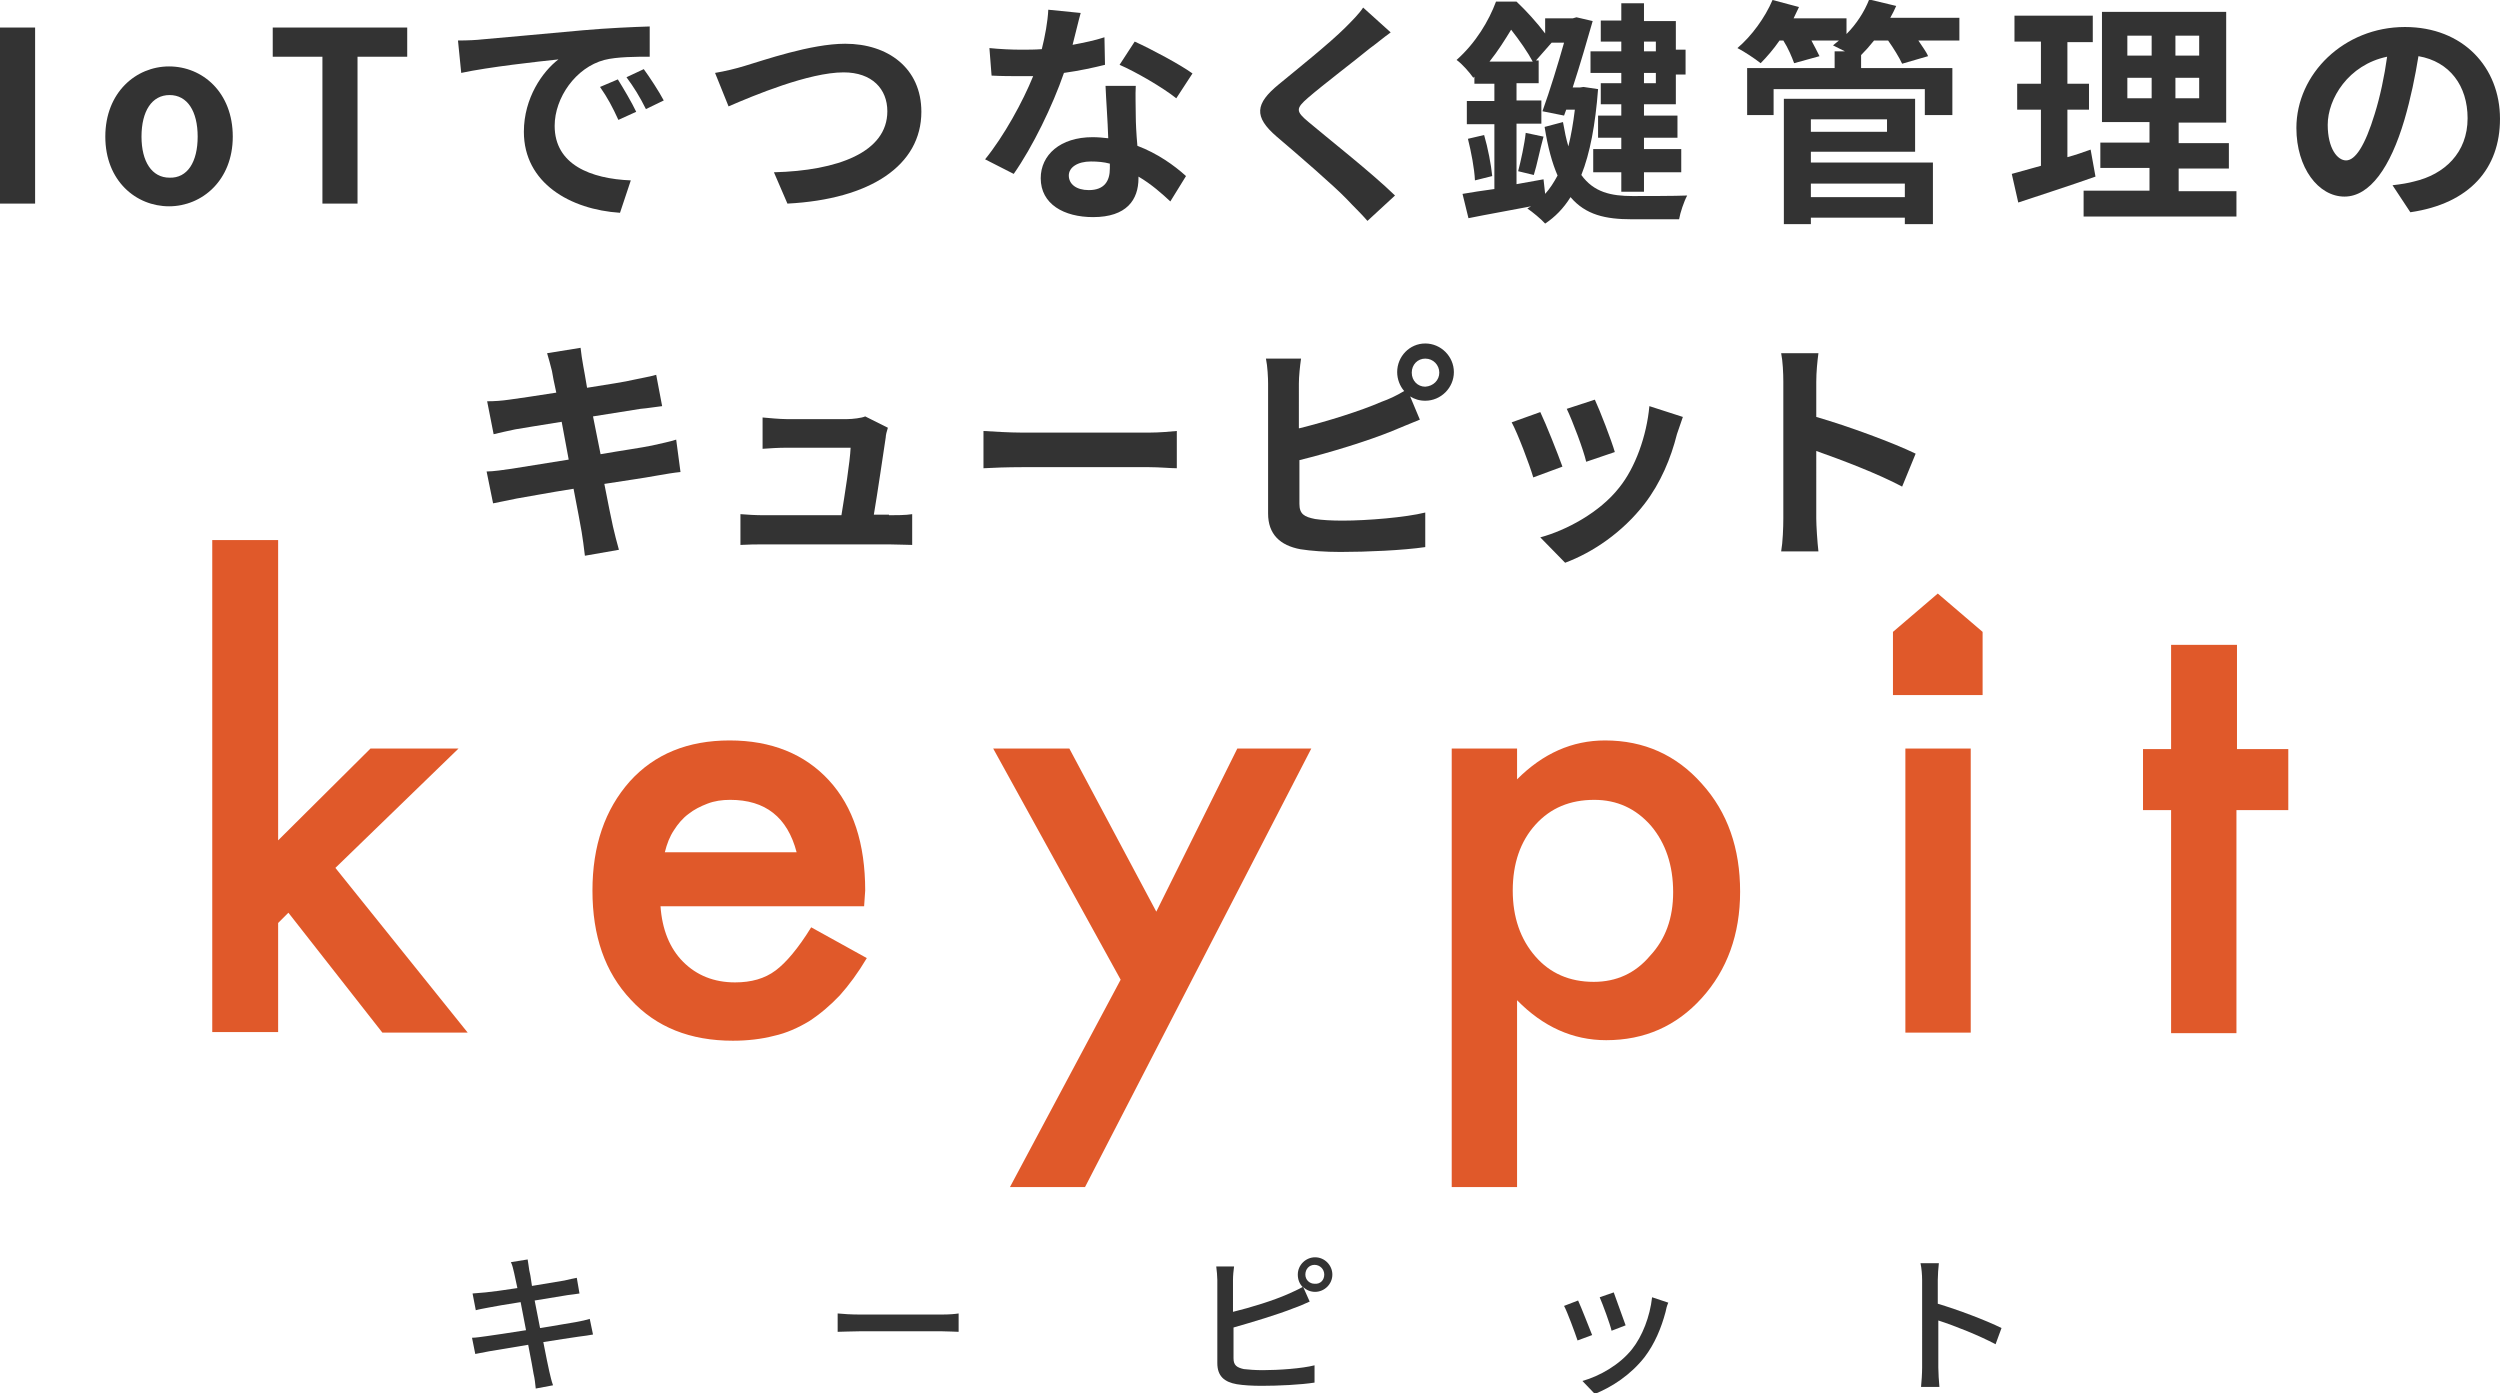
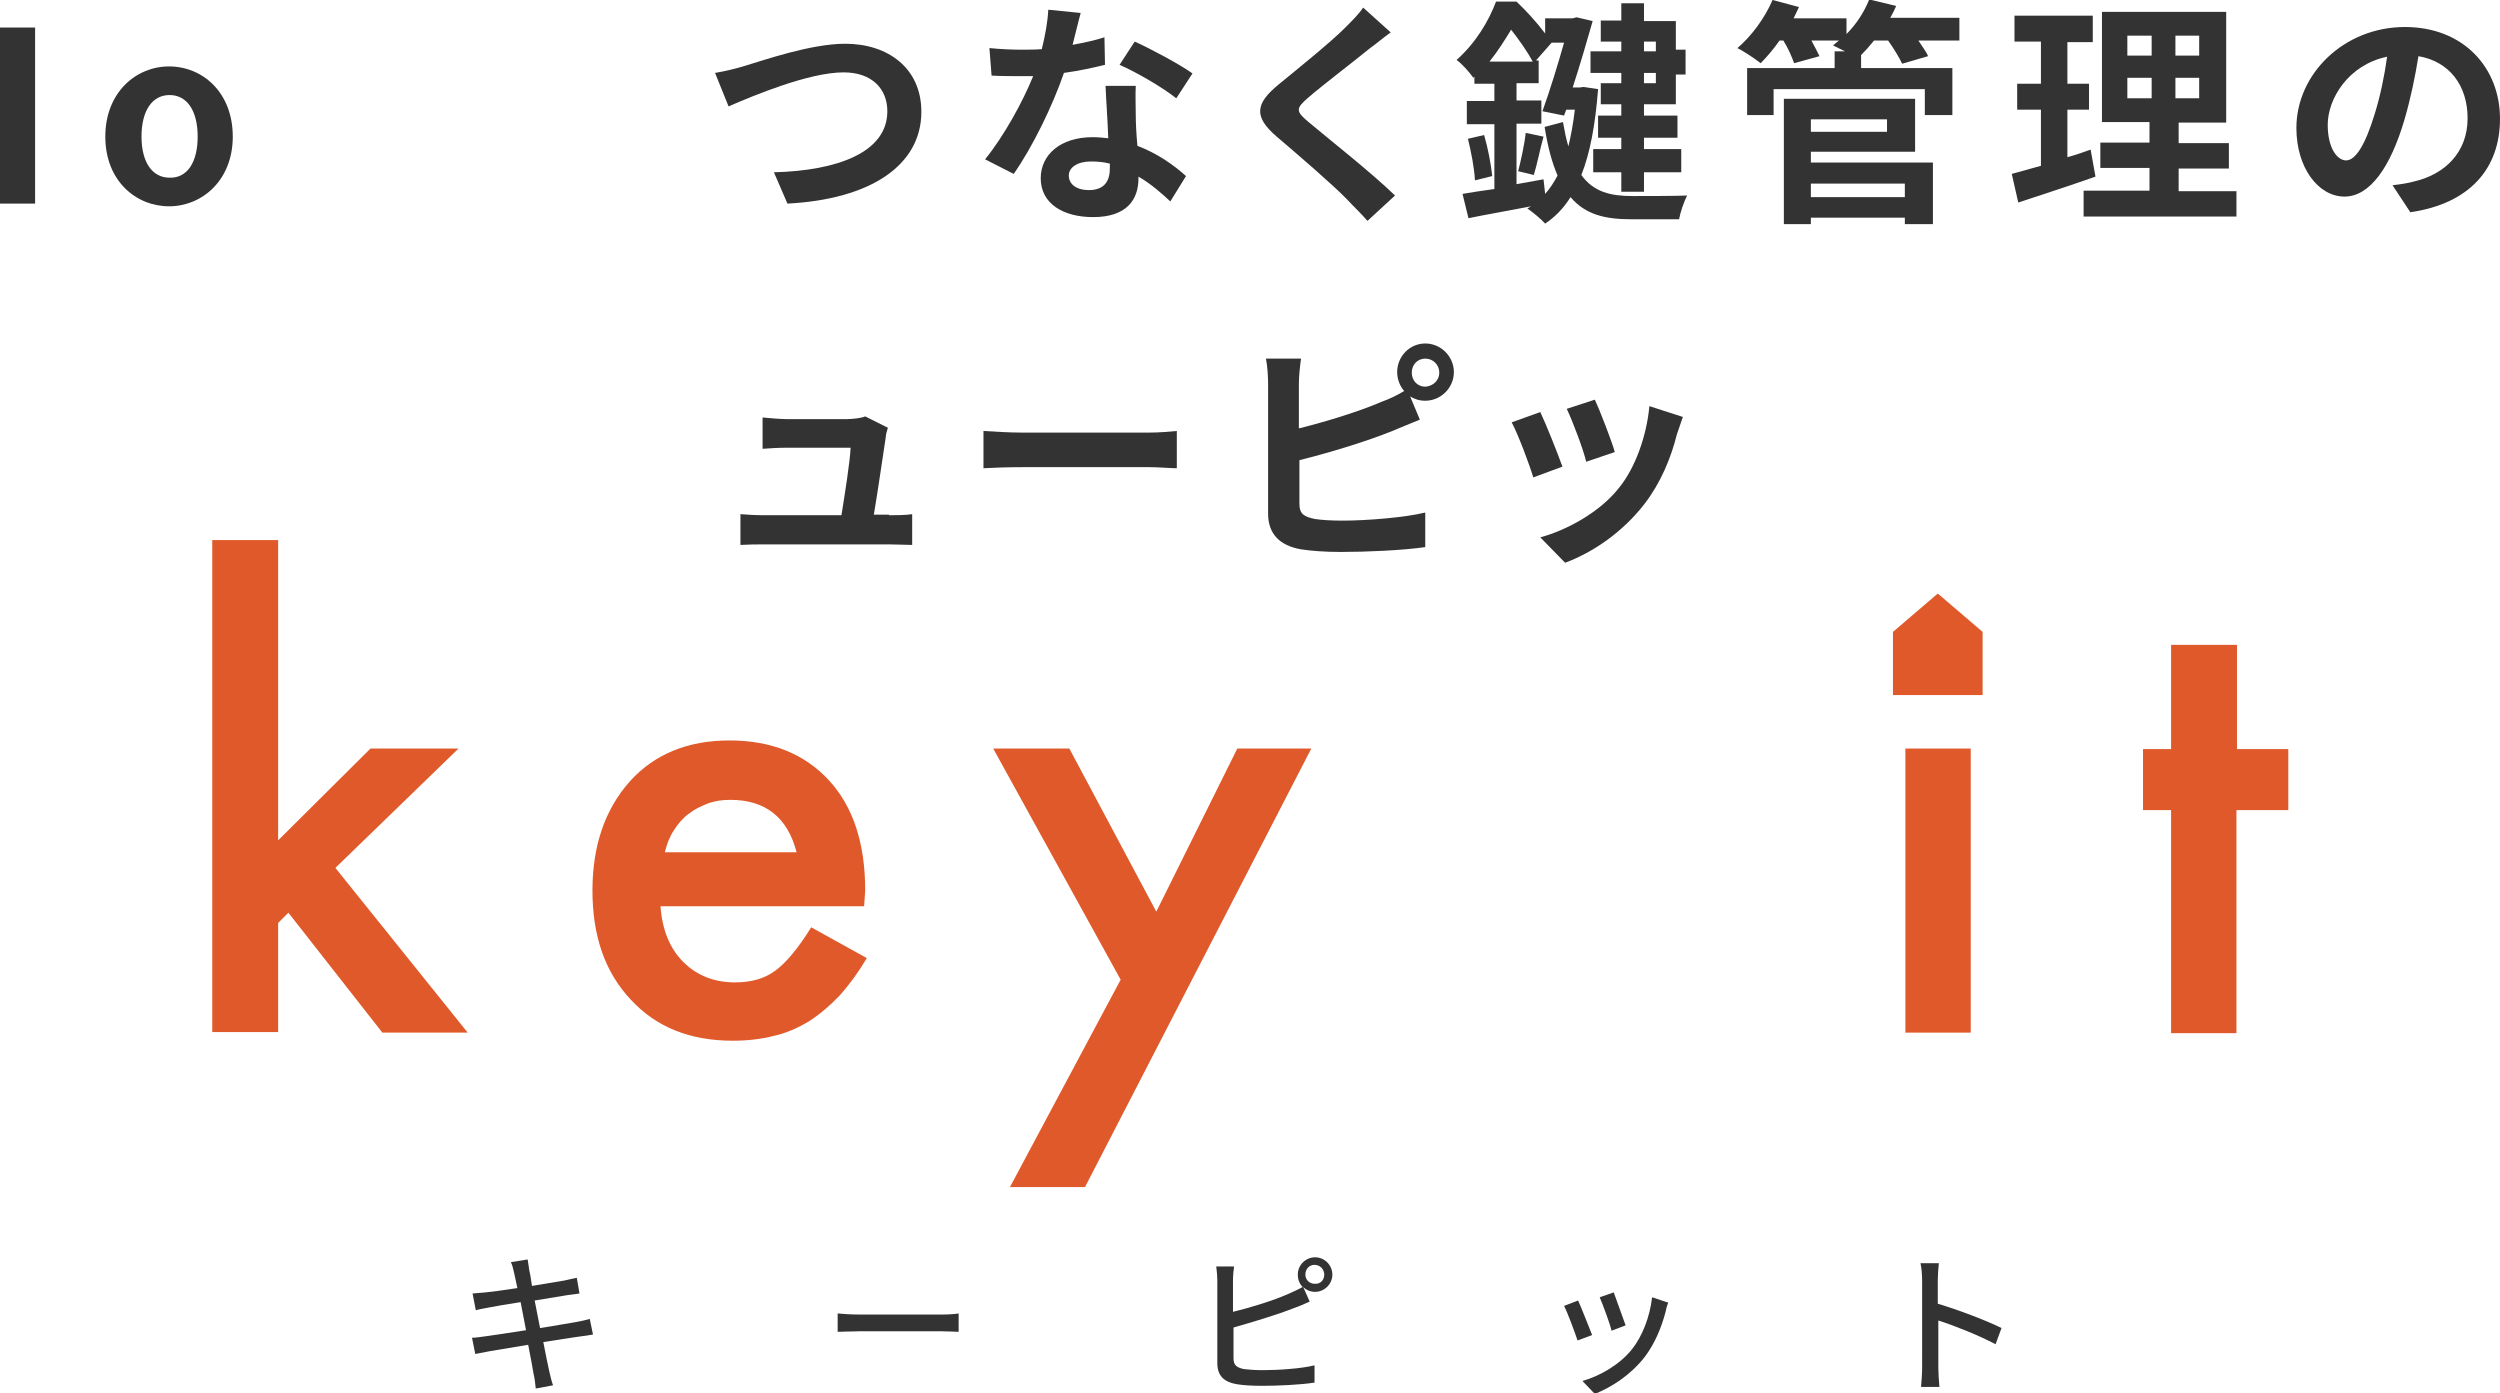
<svg xmlns="http://www.w3.org/2000/svg" version="1.1" id="Layer_1" x="0px" y="0px" viewBox="0 0 462.9 258" style="enable-background:new 0 0 462.9 258;" xml:space="preserve">
  <style type="text/css">
	.st0{fill:#333333;}
	.st1{fill:#E0592A;}
</style>
  <g>
    <g>
      <path class="st0" d="M0,5.1h6.5v32.6H0V5.1z" />
      <path class="st0" d="M19.5,25.3c0-8.2,5.7-13,11.8-13c6.2,0,11.8,4.8,11.8,13c0,8.1-5.7,12.9-11.8,12.9    C25.2,38.2,19.5,33.5,19.5,25.3z M36.6,25.3c0-4.7-1.9-7.7-5.2-7.7c-3.3,0-5.2,3-5.2,7.7c0,4.6,1.9,7.6,5.2,7.6    C34.7,33,36.6,30,36.6,25.3z" />
-       <path class="st0" d="M59.7,10.5h-9.2V5.1h24.9v5.4h-9.2v27.2h-6.5V10.5z" />
-       <path class="st0" d="M89.2,7.3c3.7-0.3,10.9-1,18.8-1.7c4.5-0.4,9.2-0.6,12.3-0.7l0,5.6c-2.3,0-6.1,0-8.4,0.6    c-5.3,1.4-9.2,7-9.2,12.2c0,7.2,6.7,9.8,14.1,10.1l-2,6c-9.2-0.6-17.8-5.5-17.8-15c0-6.3,3.5-11.2,6.4-13.4    c-3.8,0.4-12.9,1.4-18,2.5l-0.6-6C86.7,7.5,88.4,7.4,89.2,7.3z M117.8,20.7l-3.3,1.5c-1.1-2.4-2-4.1-3.4-6.1l3.3-1.4    C115.4,16.3,117,19,117.8,20.7z M122.9,18.6l-3.3,1.6c-1.2-2.4-2.2-4-3.6-5.9l3.2-1.5C120.3,14.3,122,16.9,122.9,18.6z" />
      <path class="st0" d="M137.9,12.2c3.4-1,12.2-4.1,18.6-4.1c7.9,0,14.1,4.5,14.1,12.6c0,9.9-9.4,16.2-24.8,17l-2.5-5.8    c11.8-0.3,21-3.7,21-11.3c0-4.1-2.8-7.2-8.1-7.2c-6.4,0-16.7,4.3-21.3,6.3l-2.5-6.2C134.2,13.2,136.3,12.7,137.9,12.2z" />
      <path class="st0" d="M204.6,12c-2,0.5-4.7,1.1-7.6,1.5c-2.1,6.1-5.8,13.7-9.3,18.7l-5.3-2.7c3.5-4.3,7-10.7,8.9-15.4    c-0.7,0-1.5,0-2.2,0c-1.8,0-3.6,0-5.5-0.1l-0.4-5.1c1.9,0.2,4.2,0.3,5.8,0.3c1.3,0,2.6,0,3.9-0.1c0.6-2.4,1.1-5.1,1.2-7.3l6,0.6    c-0.4,1.4-0.9,3.6-1.5,5.9c2.1-0.4,4.1-0.8,5.9-1.4L204.6,12z M210.3,15.9c-0.1,1.8,0,3.7,0,5.6c0,1.2,0.1,3.3,0.3,5.5    c3.7,1.4,6.8,3.6,9,5.6l-2.9,4.7c-1.5-1.4-3.5-3.2-5.9-4.6V33c0,4-2.2,7.2-8.4,7.2c-5.4,0-9.7-2.4-9.7-7.2c0-4.3,3.6-7.6,9.6-7.6    c1,0,2,0.1,2.9,0.2c-0.1-3.3-0.4-7.1-0.5-9.7H210.3z M205.5,30.3c-1.1-0.3-2.3-0.4-3.5-0.4c-2.5,0-4.1,1.1-4.1,2.6    c0,1.6,1.4,2.7,3.7,2.7c2.9,0,3.9-1.7,3.9-4V30.3z M217.8,18.2c-2.5-2-7.5-4.9-10.5-6.2l2.8-4.3c3.1,1.4,8.5,4.3,10.7,5.9    L217.8,18.2z" />
      <path class="st0" d="M257.5,6c-1.4,1-2.8,2.2-3.8,2.9c-2.8,2.3-8.6,6.7-11.5,9.2c-2.3,2-2.3,2.5,0.1,4.5c3.3,2.8,11.7,9.4,16,13.6    l-5.1,4.7c-1.2-1.4-2.6-2.7-3.8-4c-2.4-2.5-9-8.2-13-11.6c-4.3-3.7-4-6.1,0.4-9.7c3.4-2.8,9.4-7.6,12.3-10.5    c1.2-1.2,2.6-2.6,3.3-3.7L257.5,6z" />
      <path class="st0" d="M295.9,16.5c-0.5,6.6-1.5,11.9-3.1,15.9c2.3,3.2,5.5,3.9,9.5,3.9c1.7,0,8.1,0,10.1-0.1    c-0.6,1.1-1.3,3.2-1.5,4.4h-8.8c-4.8,0-8.5-0.8-11.3-4.1c-1.3,2.1-2.9,3.7-4.7,4.9c-0.7-0.8-2.4-2.2-3.3-2.8    c0.2-0.1,0.5-0.3,0.7-0.4c-4.1,0.8-8.2,1.5-11.6,2.2l-1.1-4.5c1.7-0.3,3.7-0.6,5.9-0.9v-12h-5.1v-4.3h5.1v-3.2H273v-1.3l-0.2,0.2    c-0.7-1-2.1-2.6-3.1-3.3c3.6-3.2,6-7.3,7.3-10.8h3.8c1.8,1.7,3.8,3.9,5.3,5.9V3.4h5.1l0.7-0.2l3,0.7c-1,3.5-2.3,8-3.7,12.3h1.3    l0.7-0.1L295.9,16.5z M274.8,25c0.7,2.4,1.3,5.5,1.5,7.6l-3.2,0.8c-0.1-2.2-0.7-5.3-1.3-7.7L274.8,25z M283.8,11.4    c-0.9-1.7-2.5-4-4-5.9c-1.1,1.8-2.4,3.9-4,5.9H283.8z M286.1,35.9c0.9-1,1.6-2.1,2.3-3.4c-1-2.3-1.8-5.2-2.4-9l3.4-0.9    c0.3,1.7,0.6,3.2,1,4.5c0.5-2,0.9-4.3,1.2-6.8H290l-0.4,1.1l-4-0.8c1.4-3.9,2.9-8.8,4-12.7h-2.3l0,0l-2.9,3.3h0.5v4.2h-4.1v3.2    h4.6v4.3h-4.6v11.2c1.7-0.3,3.3-0.6,5-0.9L286.1,35.9z M281.1,31.7c0.5-1.9,1.2-5.1,1.4-7.1l3.3,0.7c-0.7,2.5-1.2,5.2-1.8,7.1    L281.1,31.7z M300.2,7.7h-3.8V3.8h3.8V0.6h4.2v3.3h5.9v5.3h1.8v4.6h-1.8v5.5h-5.9v2.1h6.2v4.1h-6.2v2.1h6.9v4.3h-6.9v3.6h-4.2    v-3.6H295v-4.3h5.2v-2.1h-4.3v-4.1h4.3v-2.1h-3.8v-3.9h3.8v-1.9h-5.7v-4h5.7V7.7z M304.4,7.7v1.8h2.2V7.7H304.4z M306.6,15.4v-1.9    h-2.2v1.9H306.6z" />
      <path class="st0" d="M362.5,7.5h-7.3c0.7,1.1,1.5,2.1,1.8,2.9l-4.8,1.4c-0.5-1.1-1.6-2.9-2.6-4.3h-2.6c-0.8,1-1.6,1.9-2.4,2.7v2.4    h16.9v8.7h-5.1v-4.8h-28v4.8h-4.9v-8.7h16.2V9.5h1.9c-0.8-0.4-1.6-0.8-2.2-1.1c0.4-0.3,0.7-0.6,1.1-0.9h-5.1    c0.6,1.1,1.1,2.1,1.5,2.9l-4.7,1.3c-0.4-1.1-1.1-2.8-2-4.2h-0.7c-1.1,1.6-2.4,3.1-3.5,4.2c-1-0.8-3.1-2.2-4.3-2.8    c2.6-2.2,5.1-5.6,6.5-8.9l4.9,1.3c-0.3,0.7-0.7,1.4-1,2.1h9.8v2.9c1.8-1.8,3.3-4.1,4.2-6.4l5,1.2c-0.3,0.7-0.7,1.5-1.1,2.2h12.8    V7.5z M335.3,30.1h22.6v11.4h-5.2v-1.2h-17.4v1.2h-5V18.3h24.3v9.8h-19.3V30.1z M335.3,22.1v2.3h14.1v-2.3H335.3z M335.3,34v2.5    h17.4V34H335.3z" />
      <path class="st0" d="M388,32.7c-4.8,1.7-10.1,3.4-14.3,4.8l-1.2-5.3c1.5-0.4,3.3-0.9,5.4-1.5V20.3h-4.4v-4.8h4.4V7.7H373V2.9h14.5    v4.9h-4.7v7.7h4v4.8h-4v8.8c1.5-0.4,2.9-0.9,4.3-1.4L388,32.7z M414.1,35.3v4.8h-28.3v-4.8H398v-4.2h-9.1v-4.7h9.1v-3.8h-8.8V2.2    h23v20.5h-8.8v3.8h9.3v4.7h-9.3v4.2H414.1z M393.9,10.3h4.5V6.6h-4.5V10.3z M393.9,18.2h4.5v-3.8h-4.5V18.2z M407.2,6.6h-4.4v3.7    h4.4V6.6z M407.2,14.4h-4.4v3.8h4.4V14.4z" />
      <path class="st0" d="M443,34.3c1.7-0.2,2.9-0.4,4-0.7c5.6-1.3,9.9-5.3,9.9-11.7c0-6-3.3-10.5-9.1-11.5c-0.6,3.7-1.4,7.7-2.6,11.8    c-2.6,8.8-6.4,14.2-11.1,14.2c-4.8,0-8.9-5.3-8.9-12.7c0-10,8.8-18.7,20.1-18.7c10.8,0,17.6,7.5,17.6,17c0,9.2-5.6,15.7-16.6,17.3    L443,34.3z M439.7,21.1c1-3.2,1.8-7,2.3-10.6c-7.2,1.5-11,7.8-11,12.6c0,4.4,1.8,6.6,3.4,6.6C436.1,29.7,437.9,27,439.7,21.1z" />
-       <path class="st0" d="M126,87.4c-1.1,0.1-2.9,0.4-4.6,0.7c-2.1,0.4-5.7,0.9-9.5,1.5c0.7,3.6,1.3,6.6,1.6,7.9    c0.3,1.3,0.7,2.9,1.1,4.3l-6.3,1.1c-0.2-1.7-0.4-3.2-0.6-4.4c-0.2-1.3-0.8-4.3-1.5-8c-4.5,0.7-8.6,1.5-10.5,1.8    c-1.9,0.4-3.4,0.7-4.4,0.9l-1.2-5.9c1.2,0,3.2-0.3,4.6-0.5c2-0.3,6.1-1,10.6-1.7l-1.3-7c-3.9,0.6-7.3,1.2-8.6,1.4    c-1.5,0.3-2.7,0.6-4,0.9l-1.2-6.1c1.4,0,2.7-0.1,4.1-0.3c1.5-0.2,4.9-0.7,8.7-1.3c-0.4-1.8-0.7-3.3-0.8-4    c-0.3-1.2-0.6-2.3-0.9-3.3l6.2-1c0.1,0.9,0.3,2.4,0.5,3.4c0.1,0.6,0.4,2.1,0.7,4c3.7-0.6,7.1-1.1,8.7-1.5c1.4-0.3,3.1-0.6,4.1-0.9    l1.1,5.8c-1,0.1-2.7,0.4-4,0.5l-8.8,1.4l1.4,7c4-0.7,7.6-1.2,9.5-1.6c1.7-0.4,3.3-0.7,4.5-1.1L126,87.4z" />
      <path class="st0" d="M164.6,95.4c1.1,0,3.2,0,4.3-0.2v5.7c-0.9,0-3-0.1-4.2-0.1h-23.2c-1.6,0-2.7,0-4.4,0.1v-5.7    c1.2,0.1,2.8,0.2,4.4,0.2h14.3c0.6-3.7,1.6-10,1.7-12.5h-11.9c-1.4,0-3.1,0.1-4.4,0.2v-5.8c1.1,0.1,3.2,0.3,4.4,0.3h11.3    c0.9,0,2.7-0.2,3.3-0.5l4.2,2.1c-0.2,0.6-0.4,1.4-0.4,1.8c-0.4,2.6-1.5,10.2-2.2,14.3H164.6z" />
      <path class="st0" d="M182.1,79.8c1.6,0.1,4.8,0.3,7.1,0.3h23.6c2,0,4-0.2,5.1-0.3v6.9c-1.1,0-3.3-0.2-5.1-0.2h-23.6    c-2.5,0-5.5,0.1-7.1,0.2V79.8z" />
      <path class="st0" d="M240.6,79.3c5.2-1.3,11.3-3.2,15.2-4.9c1.4-0.5,2.7-1.1,4.2-2c-0.8-0.9-1.3-2.2-1.3-3.5    c0-2.9,2.3-5.3,5.2-5.3s5.3,2.4,5.3,5.3s-2.4,5.3-5.3,5.3c-1.1,0-2-0.3-2.8-0.8l1.8,4.3c-1.7,0.7-3.7,1.5-5.1,2.1    c-4.4,1.8-11.5,4-17.2,5.4v8.1c0,1.9,0.9,2.4,2.9,2.8c1.3,0.2,3.1,0.3,5.1,0.3c4.6,0,11.7-0.6,15.3-1.5v6.4    c-4.1,0.6-10.8,0.9-15.7,0.9c-2.9,0-5.5-0.2-7.4-0.5c-3.8-0.7-6-2.8-6-6.6V71c0-1-0.1-3.2-0.4-4.6h6.5c-0.2,1.4-0.4,3.3-0.4,4.6    V79.3z M266.5,69c0-1.4-1.1-2.6-2.6-2.6c-1.4,0-2.5,1.1-2.5,2.6s1.1,2.6,2.5,2.6C265.4,71.5,266.5,70.4,266.5,69z" />
      <path class="st0" d="M289.3,86.4l-5.4,2c-0.7-2.4-2.9-8.2-4-10.2l5.3-1.9C286.3,78.6,288.4,83.9,289.3,86.4z M311.6,77.2    c-0.5,1.4-0.8,2.3-1.1,3.2c-1.1,4.4-3,9-6,12.9c-4.1,5.3-9.6,9-14.7,10.9l-4.6-4.7c4.8-1.3,11-4.6,14.6-9.2    c3-3.7,5.1-9.6,5.6-15.1L311.6,77.2z M299,83.7l-5.3,1.8c-0.5-2.2-2.5-7.5-3.6-9.8l5.2-1.7C296.2,75.9,298.4,81.6,299,83.7z" />
-       <path class="st0" d="M352.2,90.1c-4.5-2.4-11.1-4.9-15.9-6.6V96c0,1.3,0.2,4.4,0.4,6.1h-6.9c0.3-1.7,0.4-4.4,0.4-6.1V70.7    c0-1.6-0.1-3.8-0.4-5.3h6.9c-0.2,1.5-0.4,3.5-0.4,5.3v6.5c5.9,1.7,14.3,4.8,18.4,6.8L352.2,90.1z" />
    </g>
    <g>
      <g>
        <g>
          <path class="st1" d="M51.5,100v55.6l17.1-17h16.3l-22.8,22.1l24.5,30.5H70.8L53.4,169l-1.9,1.9v20.2H39.3V100H51.5z" />
          <path class="st1" d="M160,167.8h-37.7c0.3,4.3,1.7,7.8,4.2,10.3c2.5,2.5,5.7,3.8,9.6,3.8c3,0,5.5-0.7,7.5-2.2      c1.9-1.4,4.2-4.1,6.6-8l10.3,5.7c-1.6,2.7-3.3,5-5,6.9c-1.8,1.9-3.7,3.5-5.7,4.8c-2,1.2-4.2,2.2-6.5,2.7      c-2.3,0.6-4.9,0.9-7.6,0.9c-7.9,0-14.2-2.5-18.9-7.6c-4.8-5.1-7.1-11.8-7.1-20.2c0-8.3,2.3-15,6.9-20.2      c4.6-5.1,10.8-7.6,18.5-7.6c7.7,0,13.9,2.5,18.4,7.4c4.5,4.9,6.7,11.7,6.7,20.4L160,167.8z M147.5,157.8      c-1.7-6.5-5.8-9.7-12.3-9.7c-1.5,0-2.9,0.2-4.2,0.7c-1.3,0.5-2.5,1.1-3.5,1.9c-1.1,0.8-2,1.9-2.7,3c-0.8,1.2-1.3,2.5-1.7,4.1      H147.5z" />
          <path class="st1" d="M207.5,181.4l-23.6-42.8H198l16.1,30.2l15-30.2h13.7l-41.9,81.2H187L207.5,181.4z" />
-           <path class="st1" d="M280.9,219.8h-12.1v-81.2h12.1v5.7c4.8-4.8,10.2-7.2,16.3-7.2c7.2,0,13.2,2.7,17.9,8c4.8,5.3,7.1,12,7.1,20      c0,7.9-2.4,14.5-7.1,19.7c-4.7,5.2-10.6,7.8-17.7,7.8c-6.2,0-11.7-2.5-16.5-7.4V219.8z M309.8,165.2c0-5-1.4-9.1-4.1-12.3      c-2.8-3.2-6.3-4.8-10.5-4.8c-4.5,0-8.1,1.5-10.9,4.6c-2.8,3.1-4.2,7.2-4.2,12.2c0,4.9,1.4,9,4.2,12.2c2.7,3.1,6.3,4.7,10.8,4.7      c4.2,0,7.7-1.6,10.4-4.8C308.4,173.9,309.8,170,309.8,165.2z" />
          <path class="st1" d="M364.9,138.6v52.6h-12.1v-52.6H364.9z" />
          <path class="st1" d="M414.1,150v41.3H402V150h-5.2v-11.3h5.2v-19.3h12.2v19.3h9.5V150H414.1z" />
        </g>
        <polygon class="st1" points="367.1,121.6 367.1,124 367.1,128.7 360,128.7 357.6,128.7 350.5,128.7 350.5,117 358.8,109.9      367.1,117    " />
      </g>
      <g>
        <g>
          <path class="st0" d="M109.8,247.1c-0.6,0.1-1.7,0.3-2.7,0.4c-1.5,0.2-3.9,0.6-6.5,1c0.5,2.5,0.9,4.6,1.1,5.4      c0.2,0.8,0.4,1.8,0.7,2.6l-3.2,0.6c-0.1-1-0.2-1.9-0.4-2.7c-0.1-0.7-0.5-2.8-1-5.4c-3.1,0.5-5.9,1-7.2,1.2      c-1.1,0.2-2,0.4-2.6,0.5l-0.6-3c0.7,0,1.9-0.2,2.7-0.3c1.4-0.2,4.2-0.6,7.3-1.1l-1-5.2c-2.6,0.4-4.9,0.8-5.9,1      c-1,0.2-1.7,0.3-2.4,0.5l-0.6-3.1c0.8-0.1,1.6-0.1,2.4-0.2c1-0.1,3.4-0.4,5.9-0.8c-0.3-1.4-0.5-2.4-0.6-2.8      c-0.2-0.8-0.3-1.4-0.6-2l3.1-0.5c0.1,0.5,0.2,1.4,0.3,2c0.1,0.3,0.3,1.4,0.5,2.9c2.5-0.4,4.9-0.8,6-1c0.9-0.2,1.7-0.4,2.3-0.5      l0.5,2.9c-0.5,0.1-1.5,0.2-2.2,0.3c-1.2,0.2-3.6,0.6-6.1,1l1,5.1c2.7-0.4,5.2-0.9,6.6-1.1c1.1-0.2,2-0.4,2.6-0.6L109.8,247.1z" />
          <path class="st0" d="M155.1,243.2c0.9,0.1,2.6,0.2,4.1,0.2h15.2c1.4,0,2.5-0.1,3.1-0.2v3.4c-0.6,0-1.9-0.1-3.1-0.1h-15.2      c-1.6,0-3.2,0.1-4.1,0.1V243.2z" />
          <path class="st0" d="M228.3,242.9c3.3-0.8,7.5-2.1,10.2-3.3c0.9-0.4,1.8-0.8,2.7-1.3c-0.6-0.6-0.9-1.4-0.9-2.3      c0-1.8,1.5-3.2,3.2-3.2c1.8,0,3.2,1.5,3.2,3.2c0,1.8-1.5,3.2-3.2,3.2c-0.8,0-1.6-0.3-2.2-0.9l1.2,2.7c-0.9,0.4-2,0.9-2.9,1.2      c-3,1.2-7.7,2.6-11.2,3.6v5.7c0,1.3,0.6,1.7,1.9,2c0.8,0.1,2.2,0.2,3.5,0.2c2.9,0,7.3-0.3,9.6-0.9v3.2c-2.5,0.4-6.7,0.6-9.8,0.6      c-1.7,0-3.4-0.1-4.6-0.3c-2.3-0.4-3.6-1.5-3.6-3.9V237c0-0.6-0.1-1.8-0.2-2.5h3.3c-0.1,0.7-0.2,1.7-0.2,2.5V242.9z M245.2,236      c0-1-0.8-1.8-1.8-1.8c-1,0-1.7,0.8-1.7,1.8s0.8,1.7,1.7,1.7C244.5,237.8,245.2,237,245.2,236z" />
          <path class="st0" d="M294.8,247.2l-2.7,1c-0.5-1.5-1.9-5.3-2.5-6.4l2.6-1C292.8,242.1,294.2,245.7,294.8,247.2z M308.9,241.2      c-0.3,0.7-0.4,1.2-0.5,1.7c-0.8,3-2,5.9-3.9,8.4c-2.6,3.3-6,5.5-9.2,6.8l-2.3-2.4c3.2-0.9,6.9-3,9.2-5.9c1.9-2.4,3.3-6,3.7-9.6      L308.9,241.2z M301,245.4l-2.6,1c-0.3-1.3-1.6-4.8-2.2-6.2l2.6-0.9C299.2,240.5,300.6,244.2,301,245.4z" />
          <path class="st0" d="M369.5,248.9c-3-1.6-7.5-3.4-10.6-4.4v8.7c0,0.9,0.1,2.6,0.2,3.6h-3.4c0.1-1,0.2-2.5,0.2-3.6V237      c0-0.9-0.1-2.2-0.3-3.1h3.4c-0.1,0.9-0.2,2.2-0.2,3.1v4.4c3.7,1.1,9,3.1,11.8,4.5L369.5,248.9z" />
        </g>
      </g>
    </g>
  </g>
</svg>